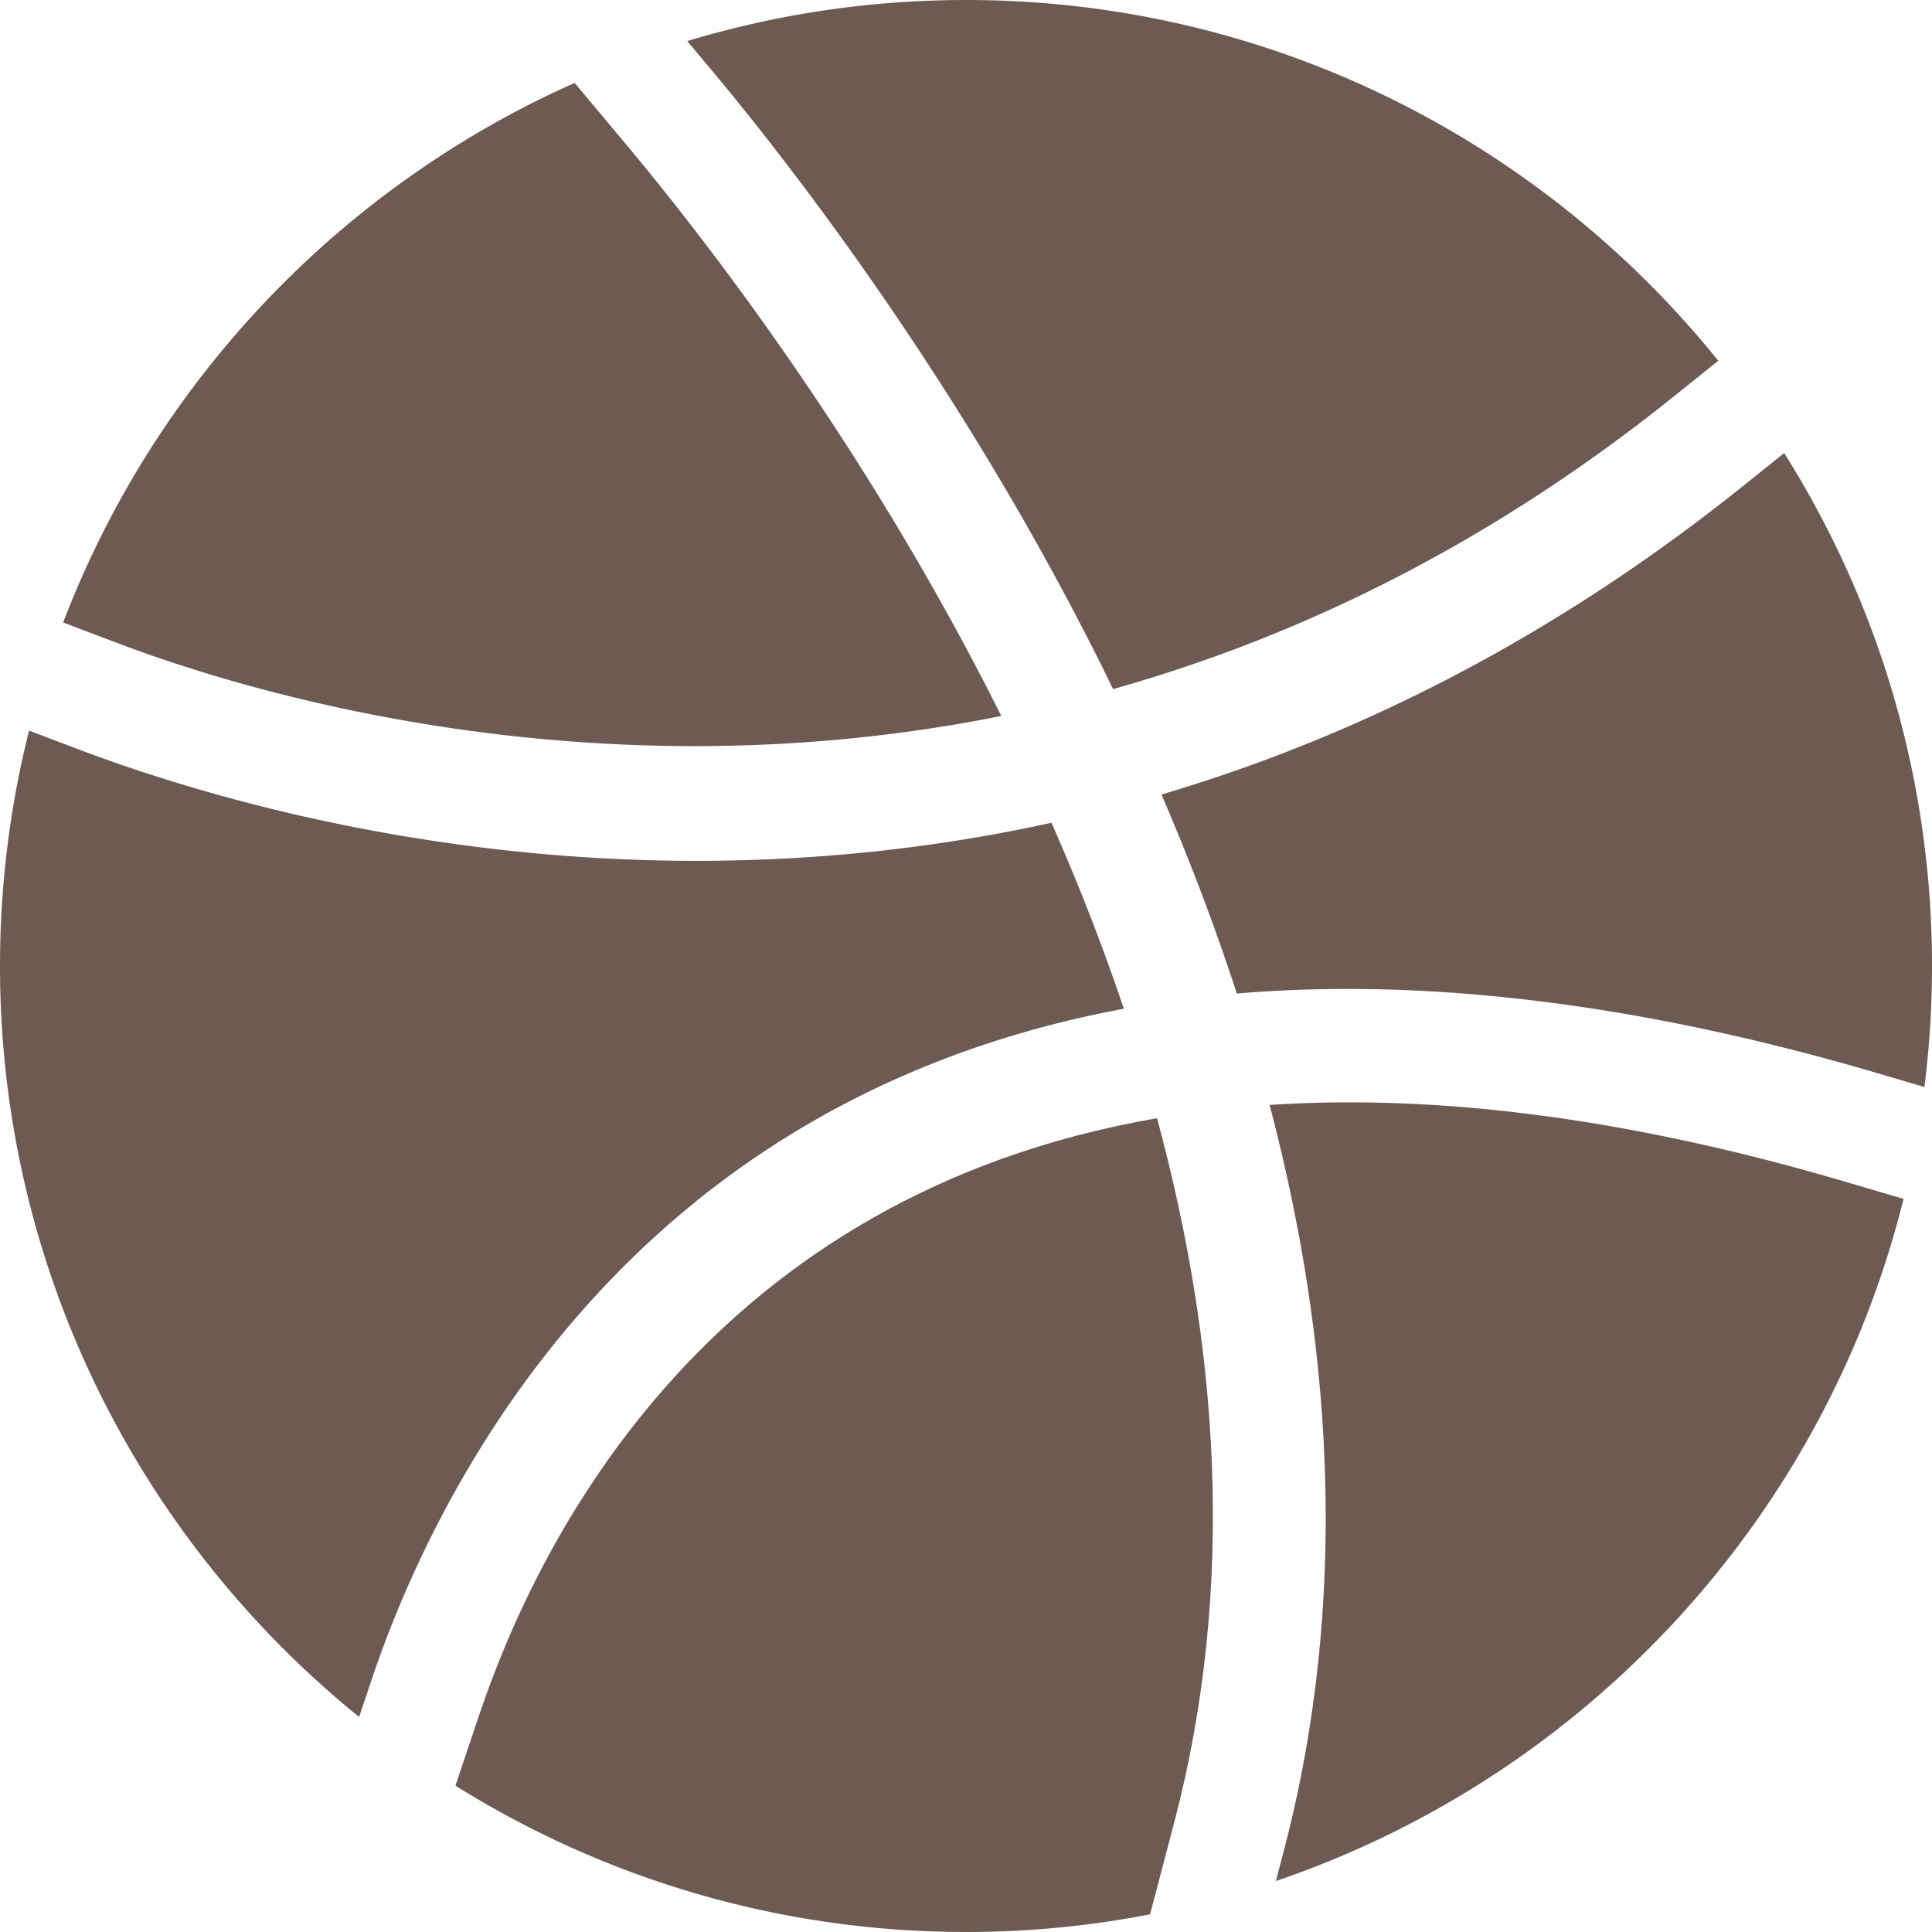
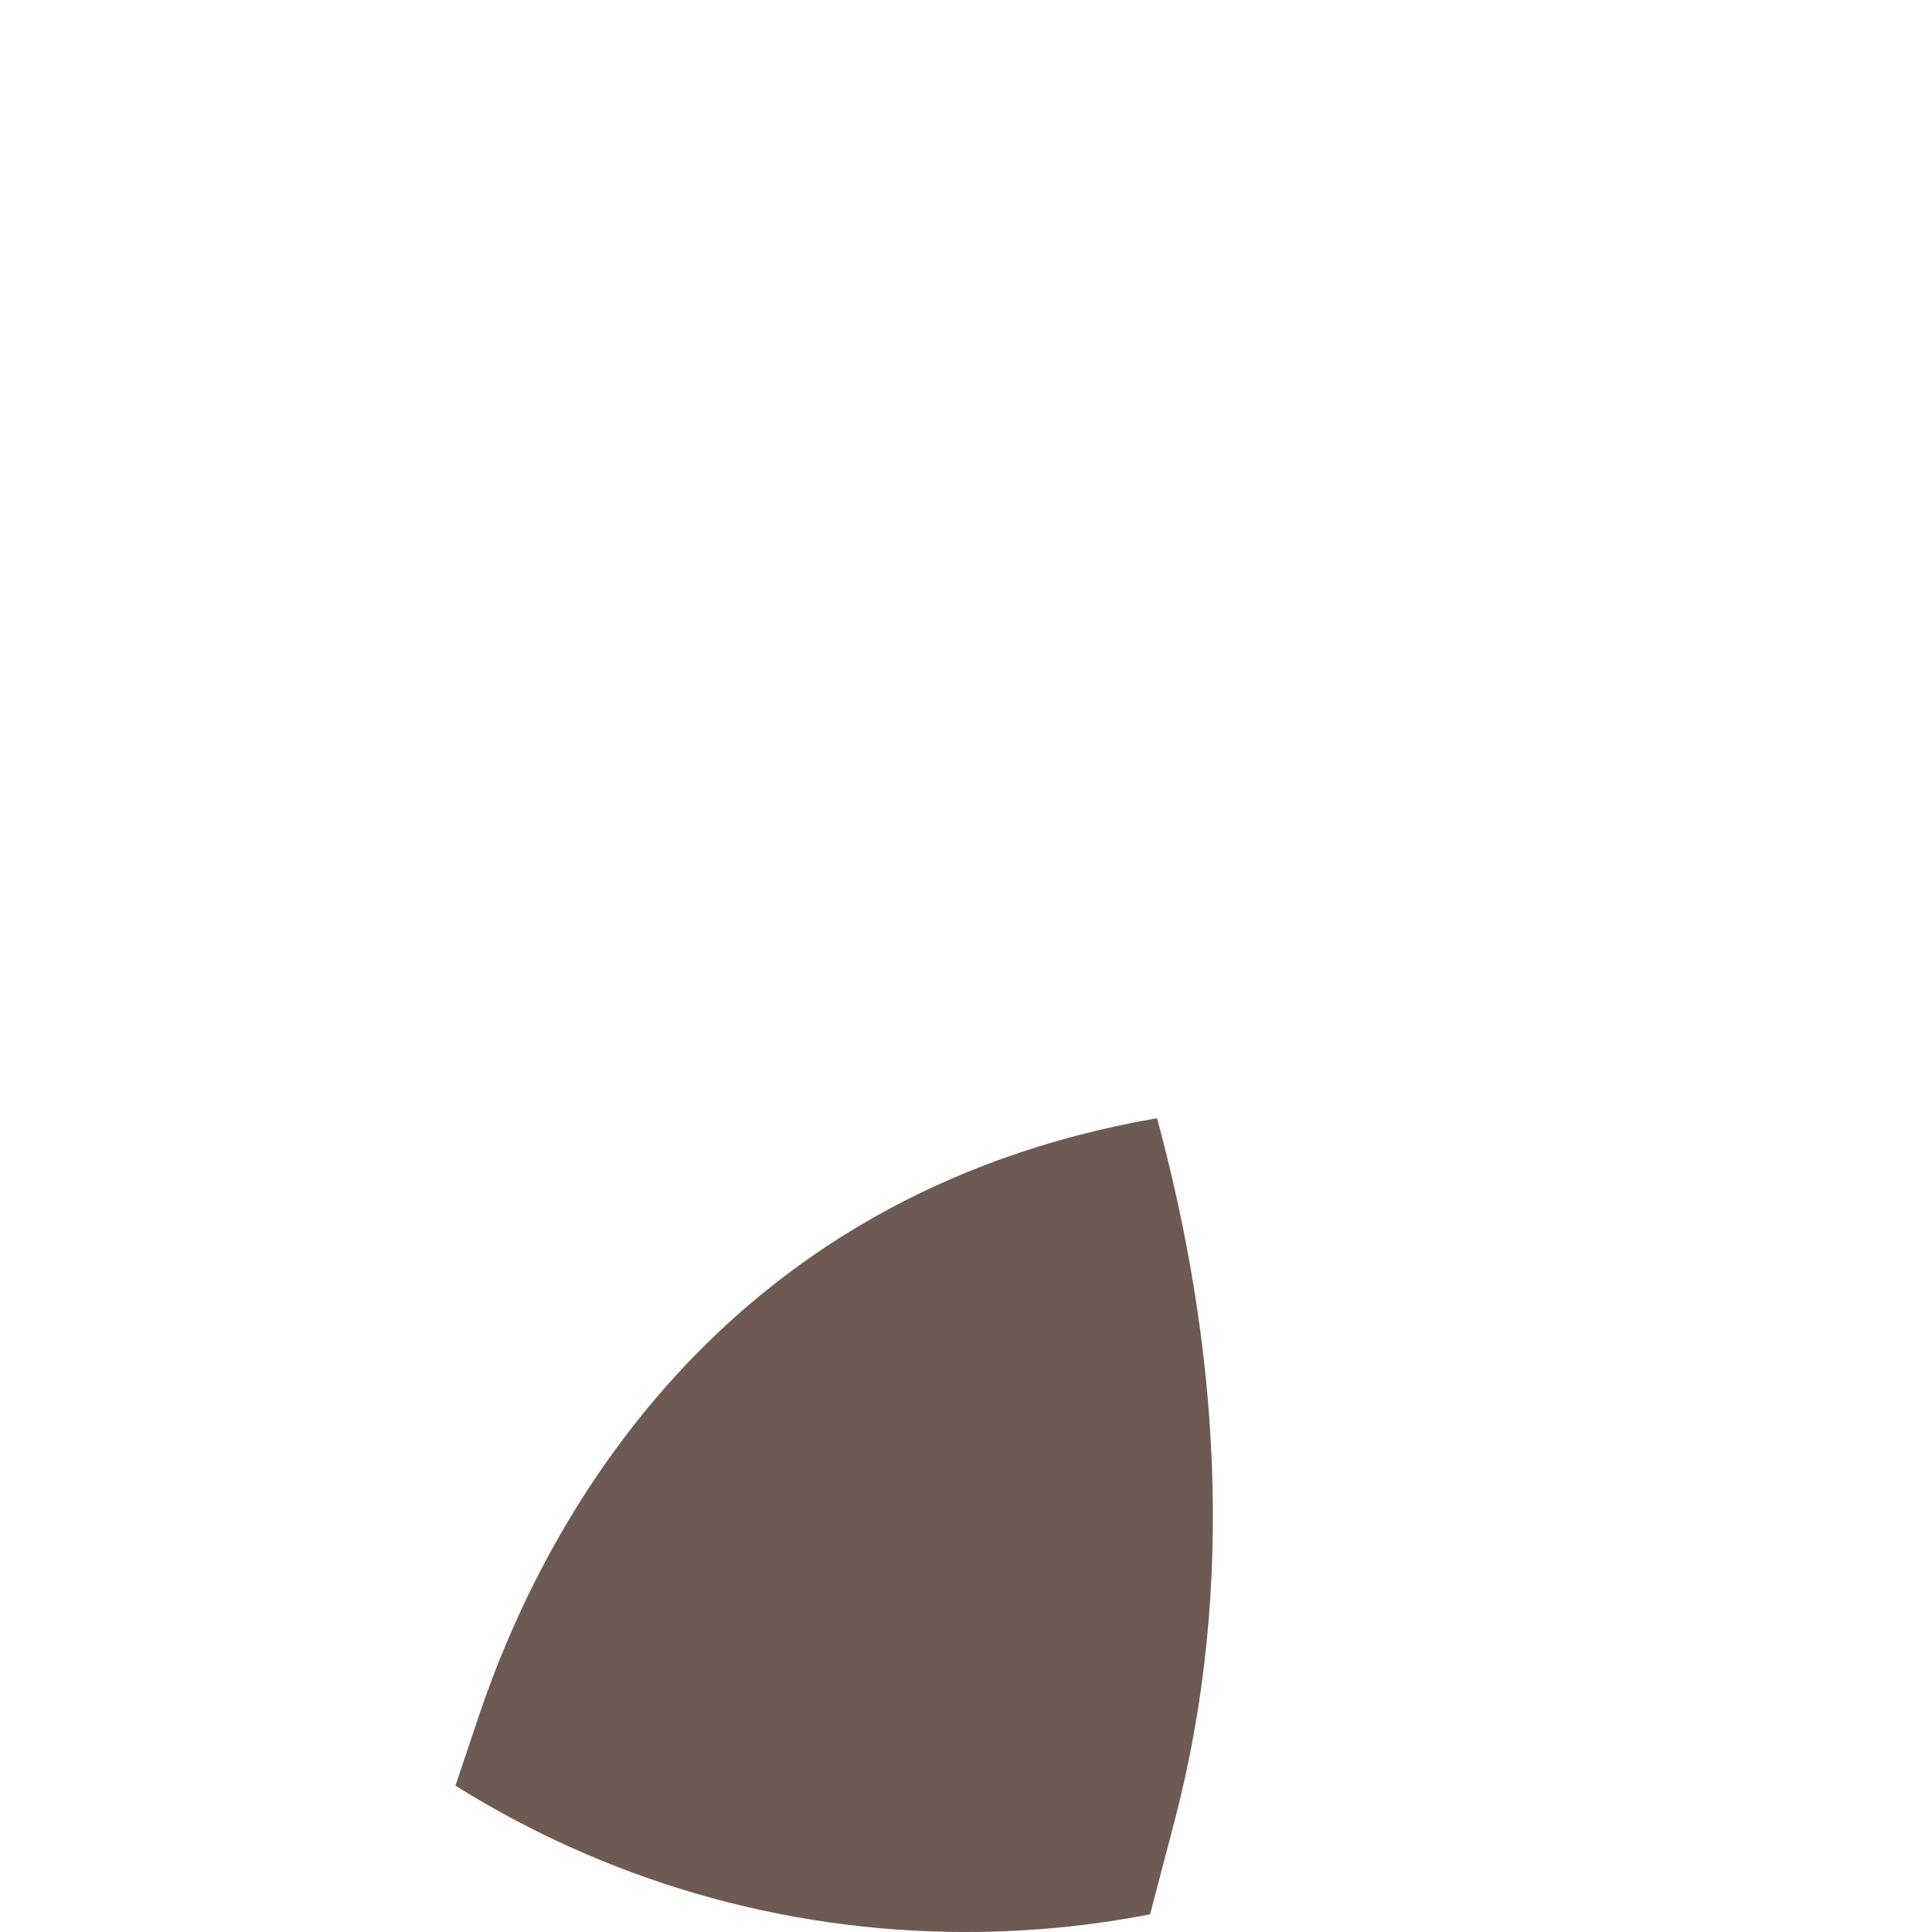
<svg xmlns="http://www.w3.org/2000/svg" version="1.1" width="512" height="512" x="0" y="0" viewBox="0 0 512 512" style="enable-background:new 0 0 512 512" xml:space="preserve" class="">
  <g>
-     <path d="M188.623 18.645c19.671 23.49 67.84 84.761 106.365 163.969 48.164-13.549 98.742-37.576 148.389-77.393l11.989-9.613C408.401 37.347 336.486 0 256 0c-25.676 0-50.475 3.816-73.877 10.883zM462.146 128.625c-47.824 38.354-99.46 65.718-154.35 81.929 7.649 17.728 14.313 35.331 19.972 52.745 50.472-4.293 107.48 2.775 169.609 21.057l12.618 3.713A257.196 257.196 0 0 0 512 256c0-49.912-14.372-96.523-39.174-135.941zM31.124 170.417c25.439 9.648 81.816 27.307 152.898 27.309 25.47.001 52.83-2.271 81.33-7.986-35.359-70.856-78.26-126.196-99.73-151.836l-13.339-15.929C90.208 49.594 41.085 101.203 16.743 164.963zM98.528 445.015c11.277-33.572 39.53-96.218 102.051-138.584 28.486-19.302 61.125-32.396 97.248-39.1-5.695-16.956-12.177-33.43-19.169-49.287-26.899 5.902-54.523 9.237-82.82 9.946-3.789.096-7.553.142-11.271.142-74.385.001-134.246-18.348-164.082-29.664L7.701 193.62A255.632 255.632 0 0 0 0 256c0 80.284 37.159 152.041 95.17 199.013zM488.909 313.135c-59.847-17.61-110.163-23.102-152.444-20.31 3.805 14.495 6.888 28.828 9.23 42.957 9.029 54.46 7.184 106.526-5.487 154.754l-2.091 7.957c81.898-27.808 145.288-96.024 166.345-180.781z" fill="#6d5a52" data-original="#000000" class="" opacity="1" />
    <path d="M311.192 482.912c16.635-63.314 11.48-127.281-4.563-186.575-117.872 20.396-163.458 109.984-179.664 158.23l-6.268 18.658C159.981 497.782 206.358 512 256 512c16.678 0 32.983-1.622 48.781-4.682z" fill="#6d5a52" data-original="#000000" class="" opacity="1" />
  </g>
</svg>